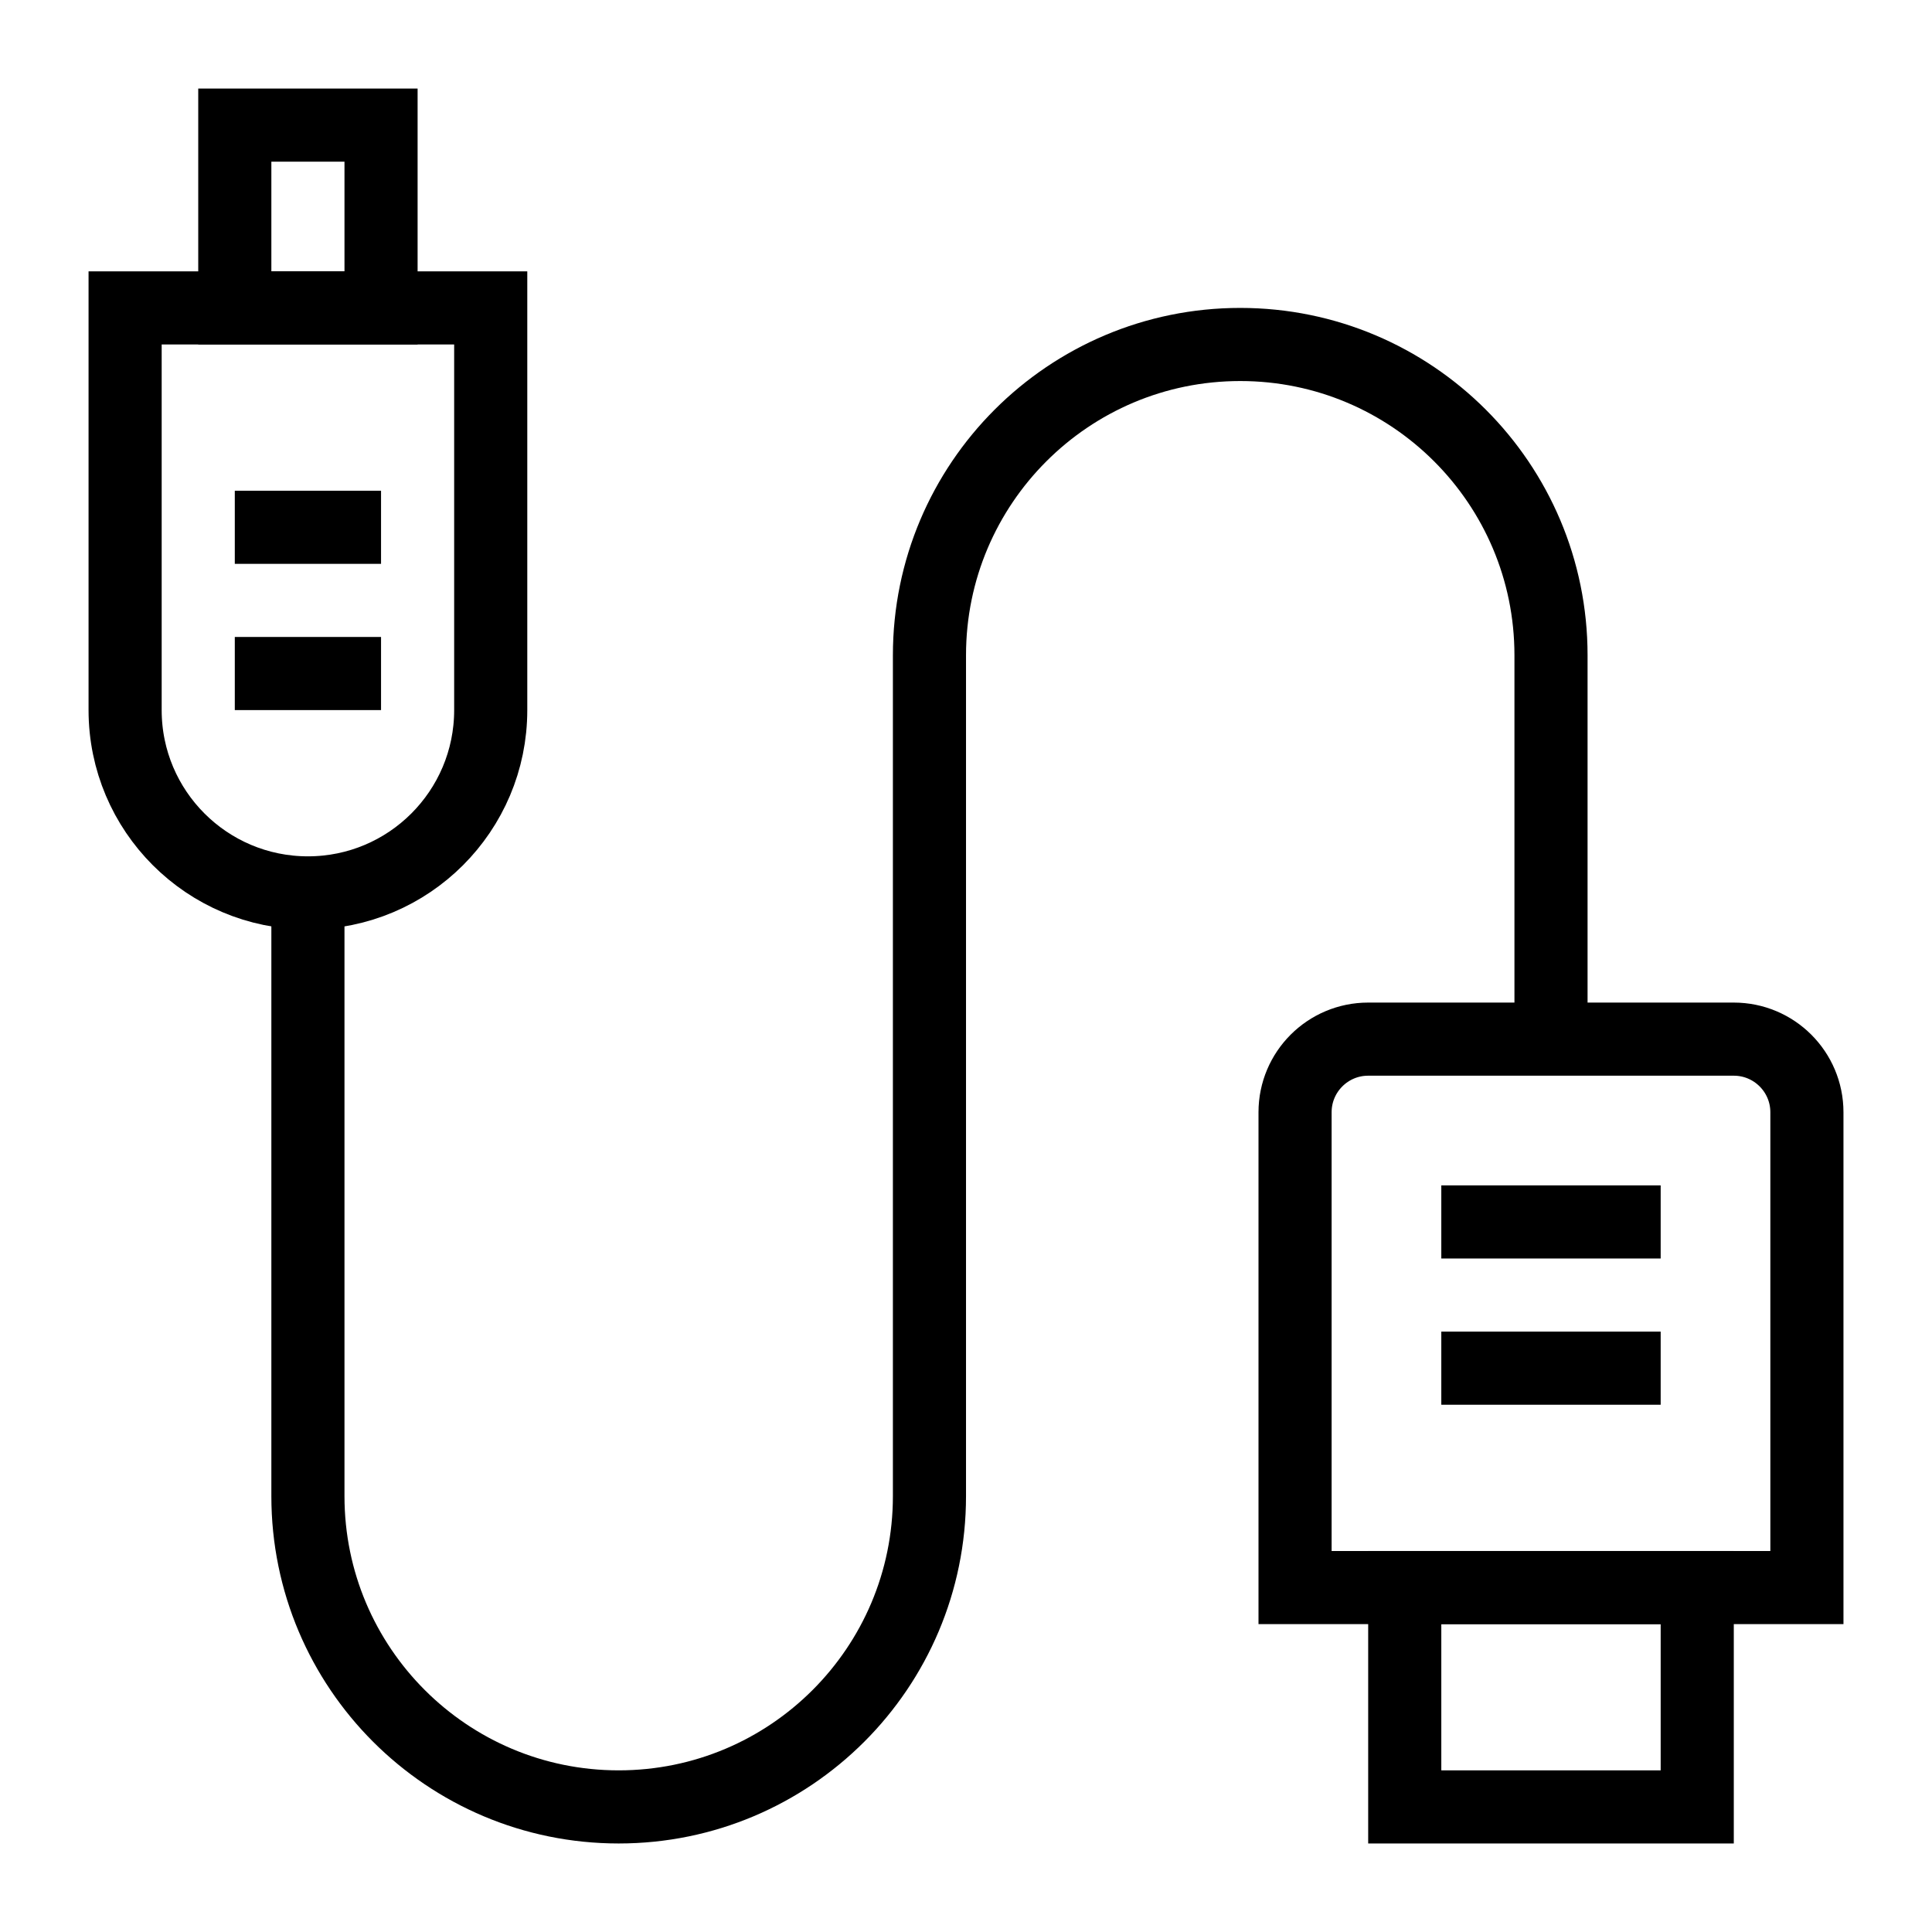
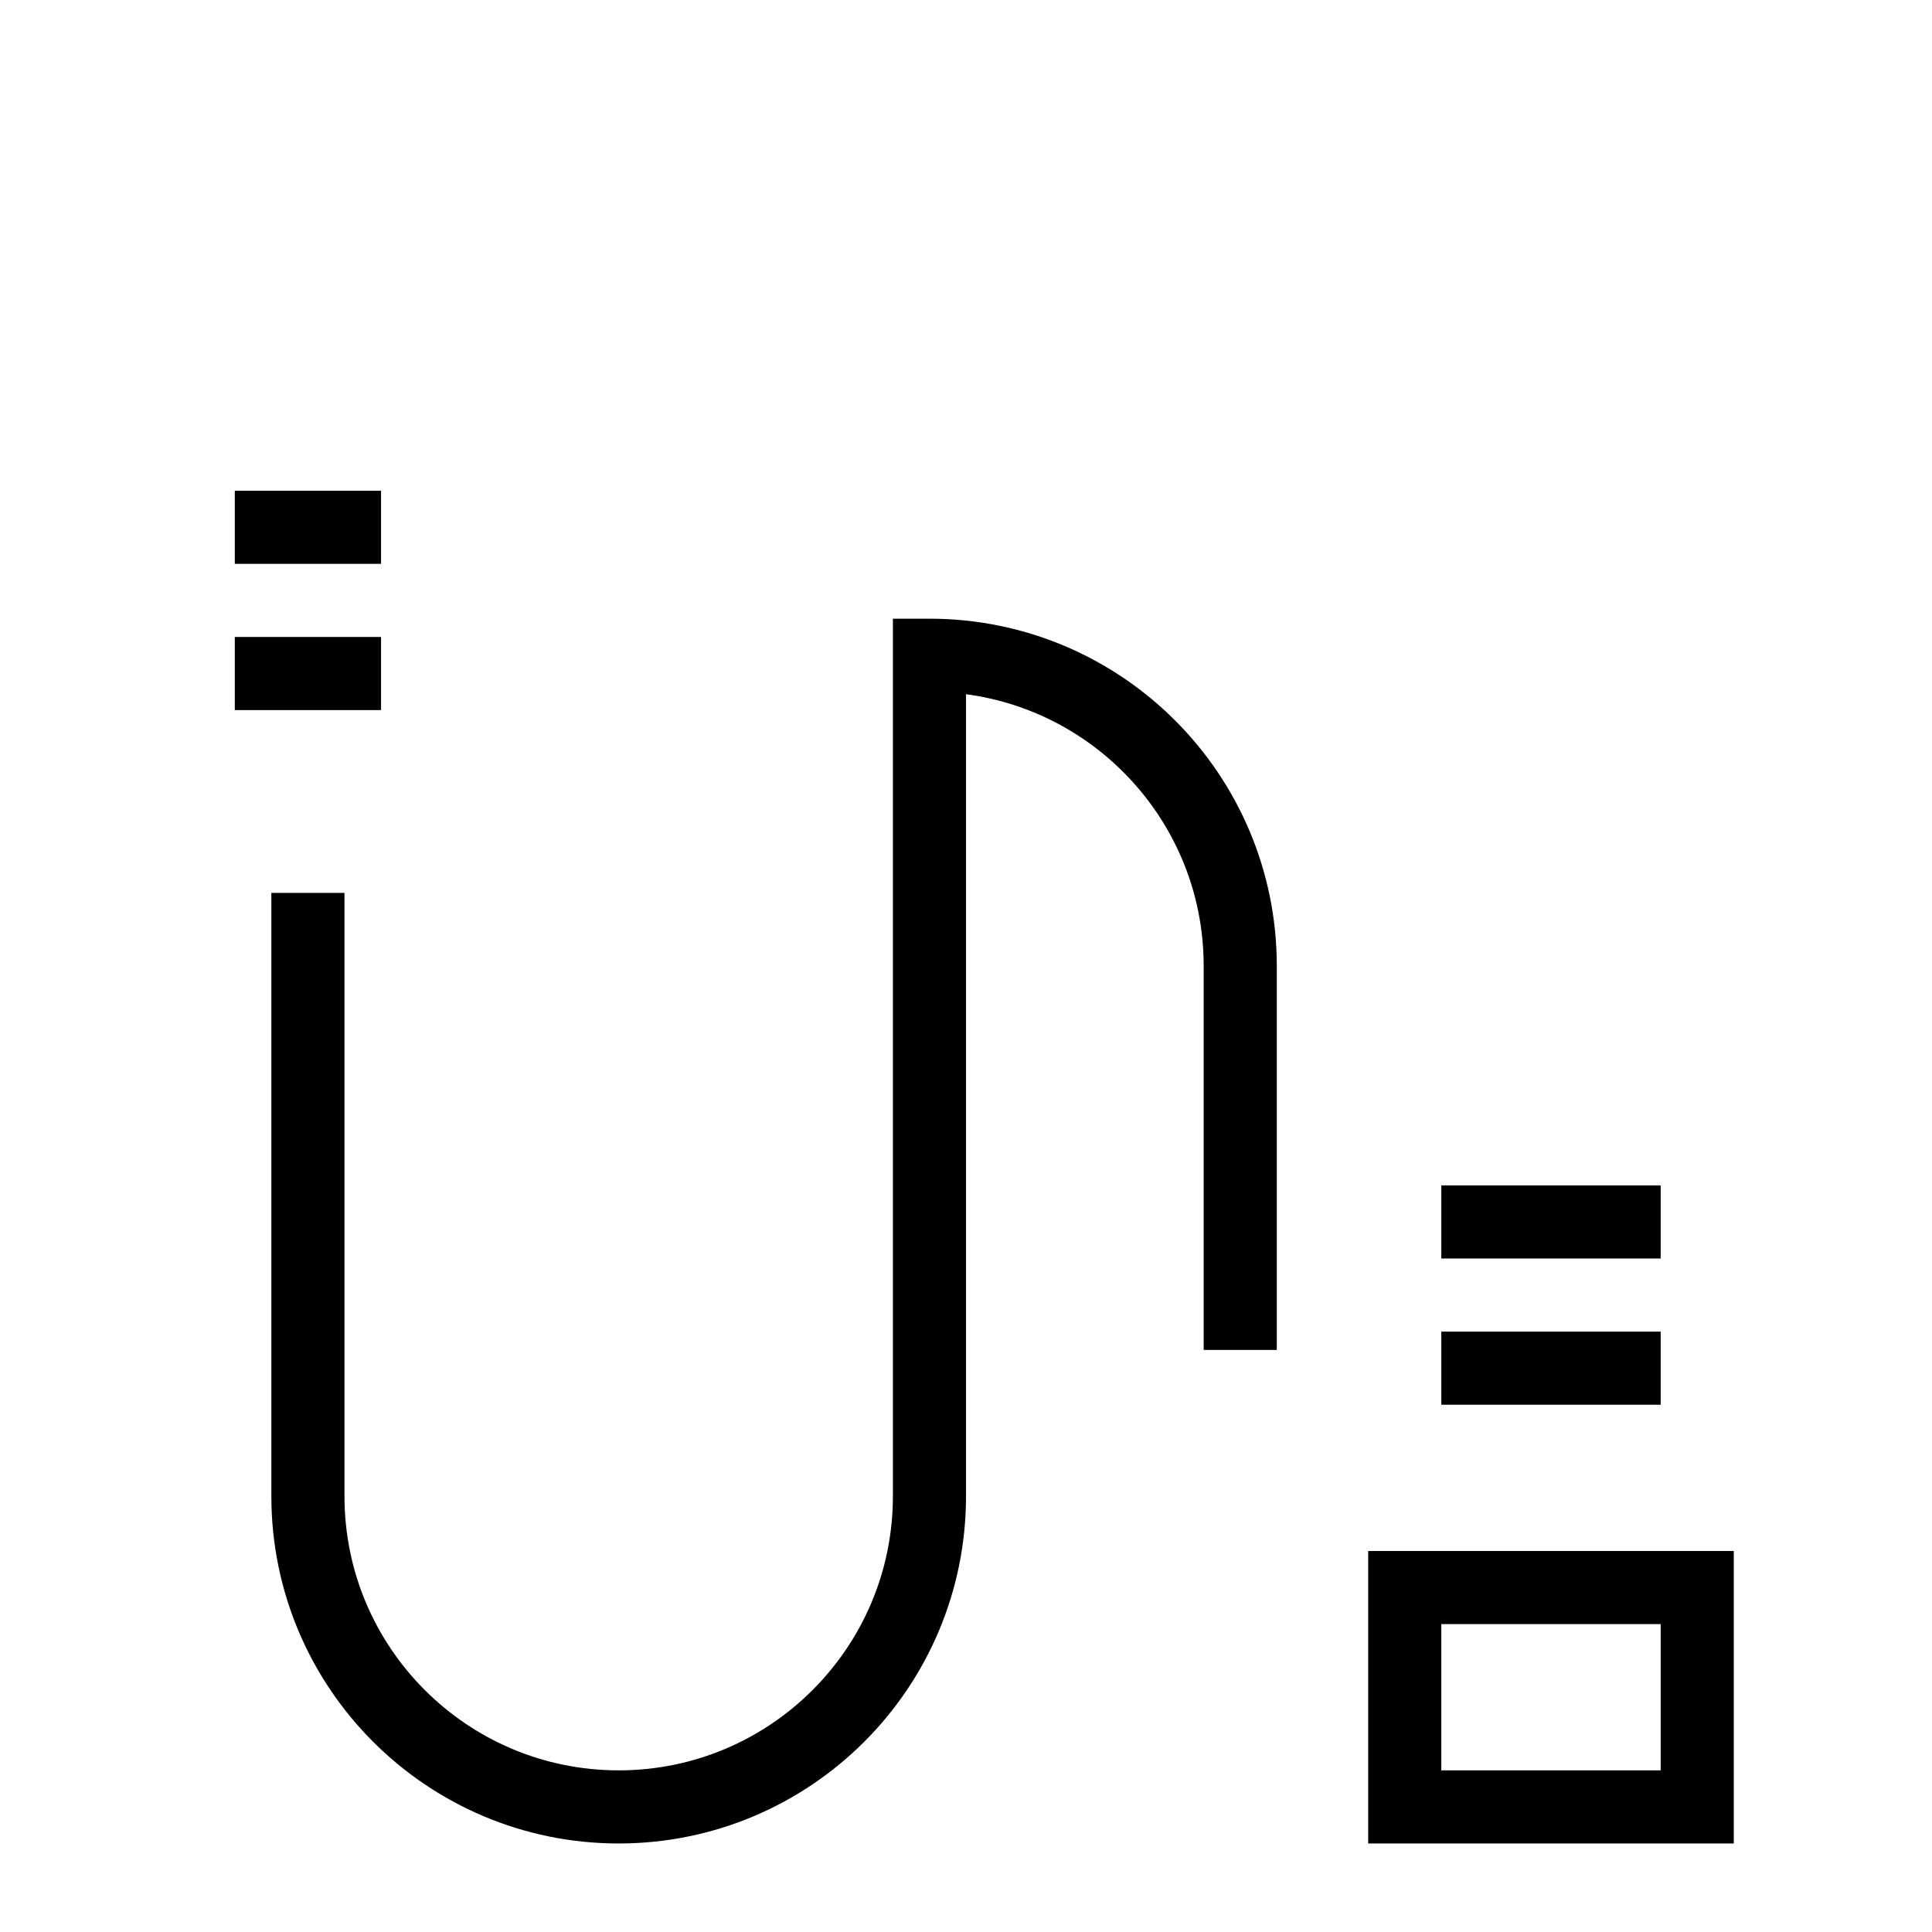
<svg xmlns="http://www.w3.org/2000/svg" width="800px" height="800px" version="1.1" viewBox="144 144 512 512">
  <defs>
    <clipPath id="c">
      <path d="m148.09 148.09h400.91v503.81h-400.91z" />
    </clipPath>
    <clipPath id="b">
-       <path d="m213 148.09h438.9v503.81h-438.9z" />
-     </clipPath>
+       </clipPath>
    <clipPath id="a">
      <path d="m148.09 148.09h503.81v503.81h-503.81z" />
    </clipPath>
  </defs>
  <g clip-path="url(#c)">
-     <path transform="matrix(9.689 0 0 9.689 148.09 148.09)" d="m8 24c-2.761 0-5-2.238-5-5v-11h10v11c0 2.762-2.239 5-5 5z" fill="none" stroke="#000000" stroke-miterlimit="10" stroke-width="2" />
-   </g>
-   <path transform="matrix(9.689 0 0 9.689 148.09 148.09)" d="m6 3h4v5h-4z" fill="none" stroke="#000000" stroke-miterlimit="10" stroke-width="2" />
+     </g>
  <path transform="matrix(9.689 0 0 9.689 148.09 148.09)" d="m6 14h4" fill="none" stroke="#000000" stroke-miterlimit="10" stroke-width="2" />
  <path transform="matrix(9.689 0 0 9.689 148.09 148.09)" d="m6 18h4" fill="none" stroke="#000000" stroke-miterlimit="10" stroke-width="2" />
  <g clip-path="url(#b)">
    <path transform="matrix(9.689 0 0 9.689 148.09 148.09)" d="m49 43h-14v-13c0-1.104 0.895-2 2-2h10c1.104 0 2 0.895 2 2z" fill="none" stroke="#000000" stroke-miterlimit="10" stroke-width="2" />
  </g>
  <path transform="matrix(9.689 0 0 9.689 148.09 148.09)" d="m38 43h8v6h-8z" fill="none" stroke="#000000" stroke-miterlimit="10" stroke-width="2" />
  <path transform="matrix(9.689 0 0 9.689 148.09 148.09)" d="m39 33h6" fill="none" stroke="#000000" stroke-miterlimit="10" stroke-width="2" />
  <path transform="matrix(9.689 0 0 9.689 148.09 148.09)" d="m39 37h6" fill="none" stroke="#000000" stroke-miterlimit="10" stroke-width="2" />
  <g clip-path="url(#a)">
-     <path transform="matrix(9.689 0 0 9.689 148.09 148.09)" d="m8 24v16.5c0 4.695 3.806 8.5 8.5 8.5 4.694 0 8.5-3.806 8.5-8.5v-23c0-4.694 3.806-8.5 8.5-8.5h4.03e-4c4.694 0 8.5 3.806 8.5 8.5v10.5" fill="none" stroke="#000000" stroke-miterlimit="10" stroke-width="2" />
+     <path transform="matrix(9.689 0 0 9.689 148.09 148.09)" d="m8 24v16.5c0 4.695 3.806 8.5 8.5 8.5 4.694 0 8.5-3.806 8.5-8.5v-23h4.03e-4c4.694 0 8.5 3.806 8.5 8.5v10.5" fill="none" stroke="#000000" stroke-miterlimit="10" stroke-width="2" />
  </g>
</svg>